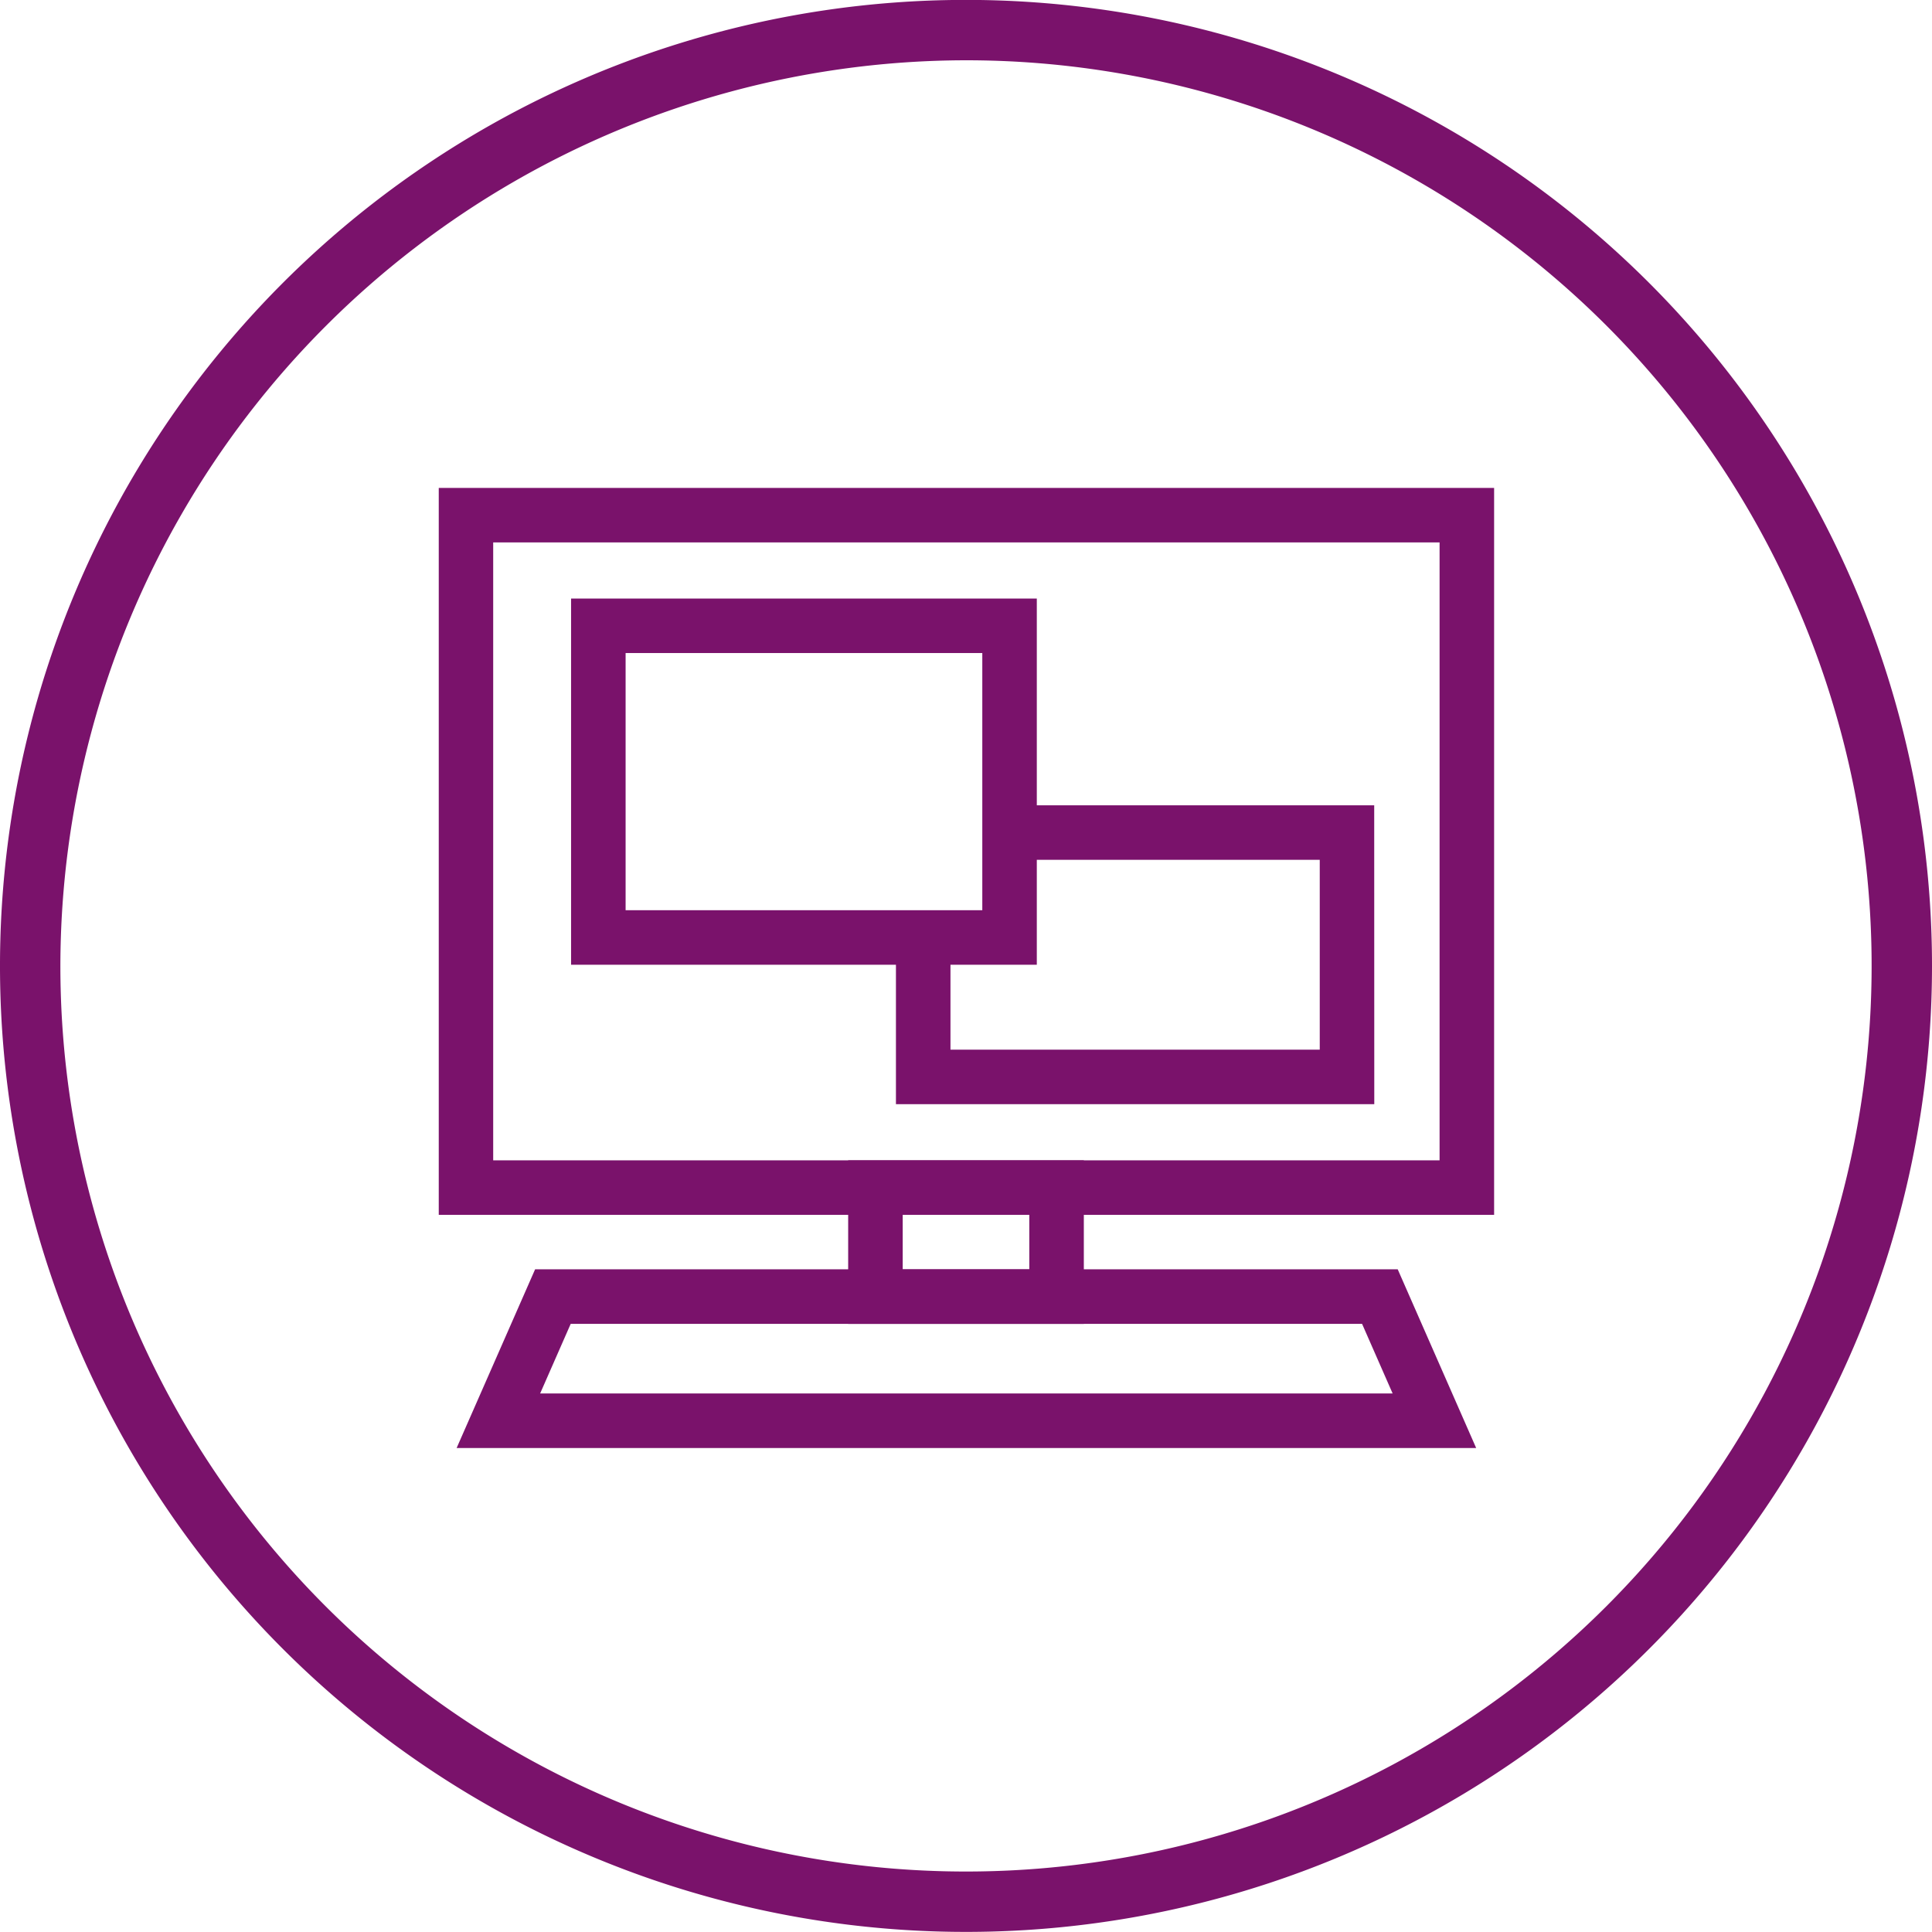
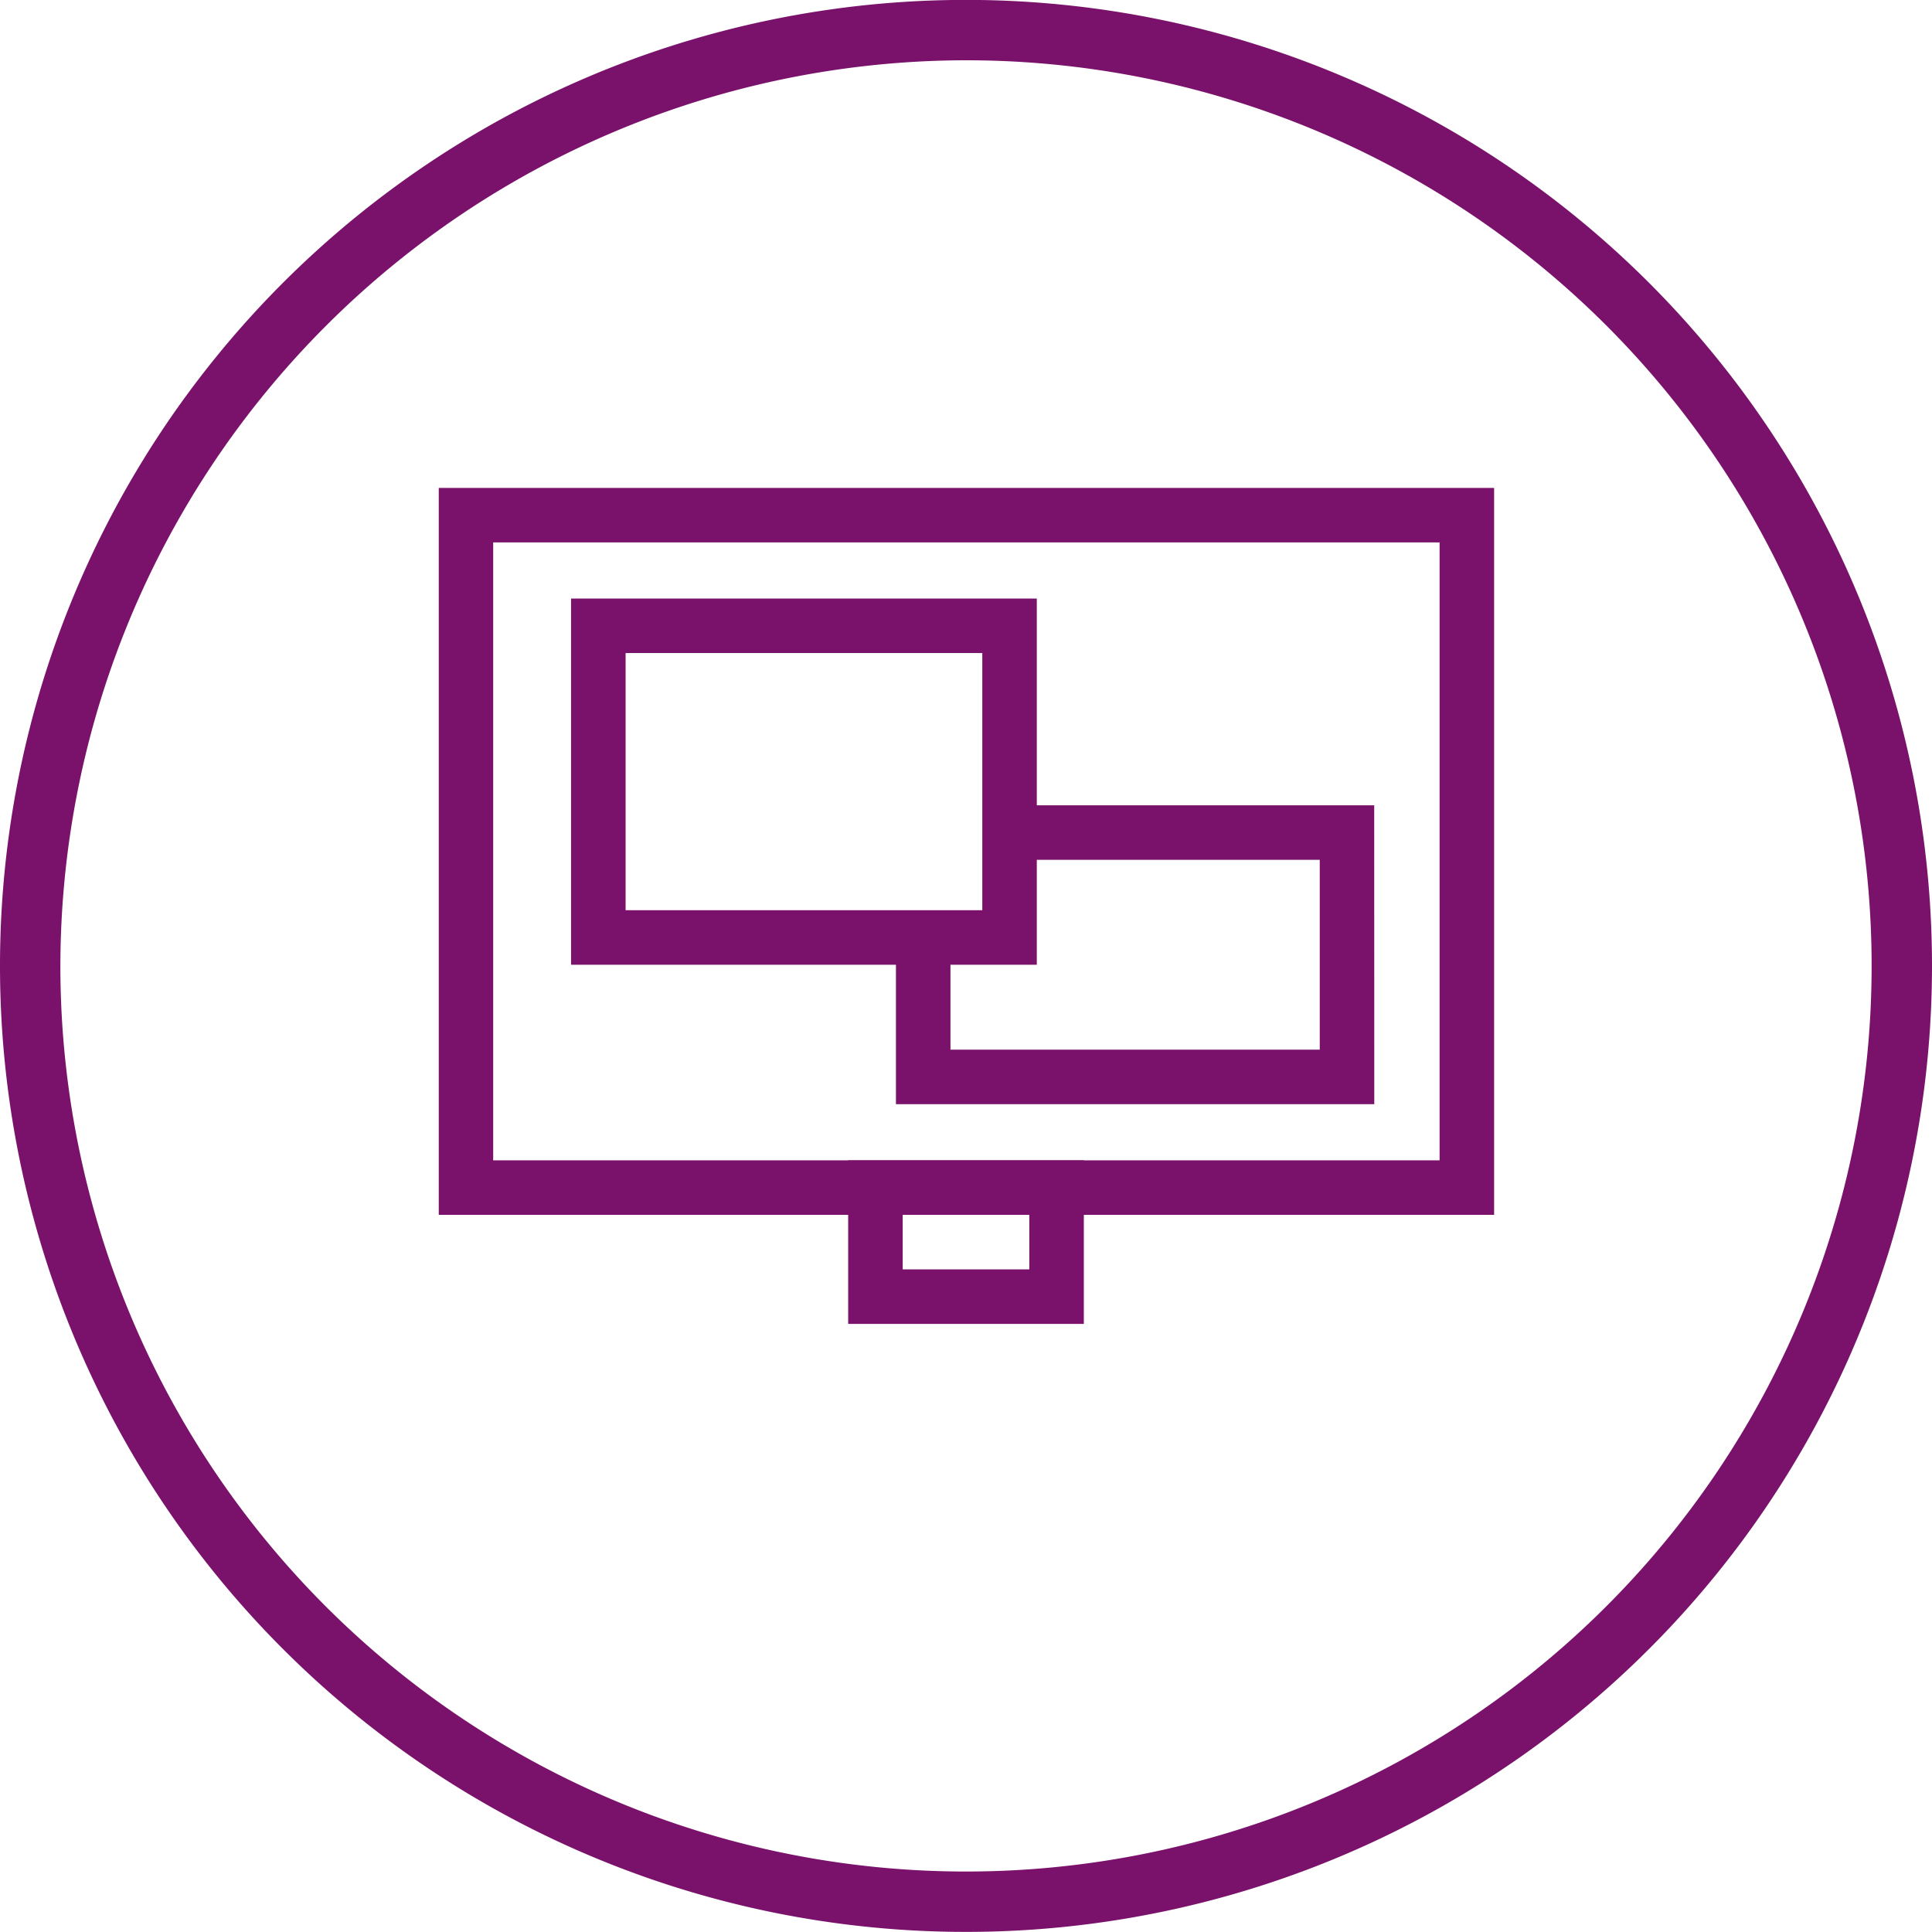
<svg xmlns="http://www.w3.org/2000/svg" width="80" height="80" viewBox="0 0 80 80">
  <g data-name="Icon KEYLINE">
    <path data-name="Path 6231" d="M75.433 37.929a37.5 37.5 0 1 1-37.5 37.5 37.547 37.547 0 0 1 37.5-37.5m0-2.5a40 40 0 1 0 40 40 40 40 0 0 0-40-40z" transform="translate(-35.433 -35.433)" style="fill:#7a126b" />
  </g>
  <g data-name="Layer 5">
    <path data-name="Path 6232" d="M111.318 101.326h-43.7v-30.1h43.7zm-41.446-2.257h39.188V73.482H69.872z" transform="translate(-49.45 -51.022)" style="fill:#7a126b" />
-     <path data-name="Path 6233" d="M111.149 135.952H68.932l3.25-7.4H107.9zm-38.759-2.258h35.3l-1.265-2.882h-32.77z" transform="translate(-50.024 -75.993)" style="fill:#7a126b" />
    <path data-name="Path 6234" d="M107.413 127.328h-9.758v-6.773h9.758zm-7.5-2.258h5.242v-2.258h-5.242z" transform="translate(-62.534 -72.508)" style="fill:#7a126b" />
    <g data-name="Group 695">
      <path data-name="Path 6235" d="M96.613 94.507H77.328V79.344h19.285zm-17.027-2.258h14.77V81.6h-14.77z" transform="translate(-53.681 -54.559)" style="fill:#7a126b" />
      <path data-name="Path 6236" d="M120.968 106.886h-19.807v-6.9h2.258v4.643h15.291v-7.86h-12.845v-2.258h15.1z" transform="translate(-64.062 -61.165)" style="fill:#7a126b" />
    </g>
  </g>
</svg>